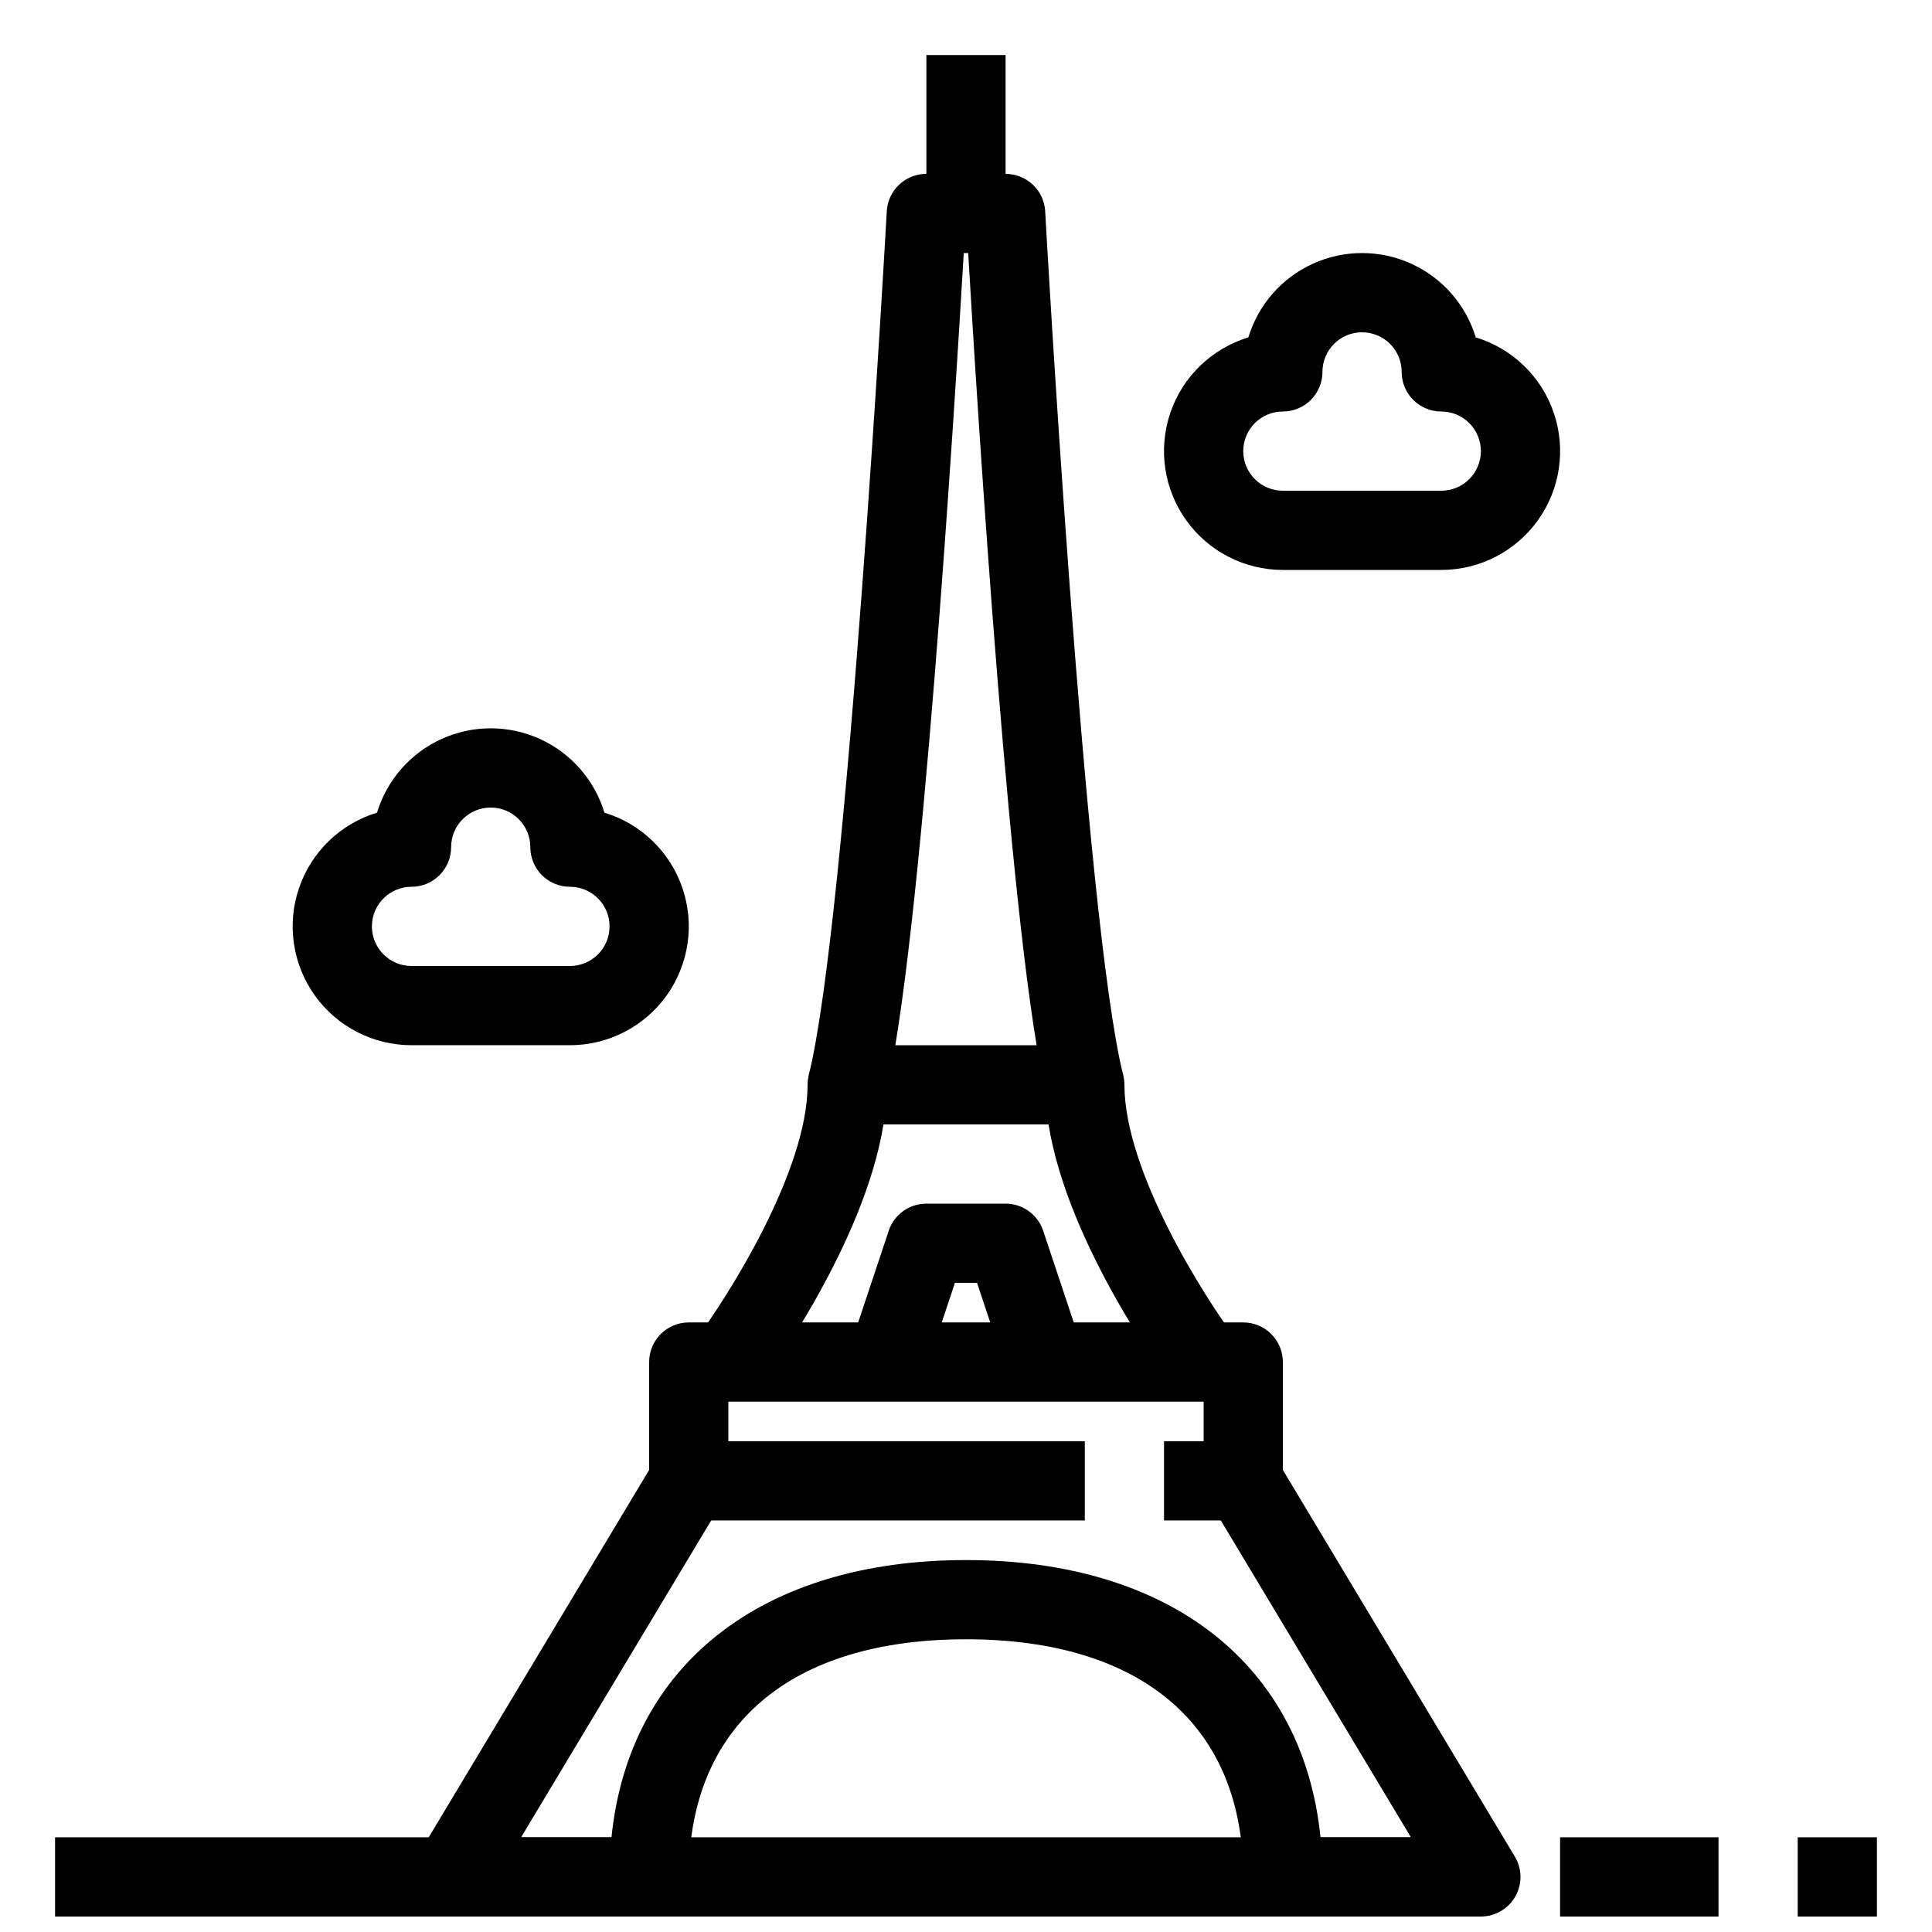
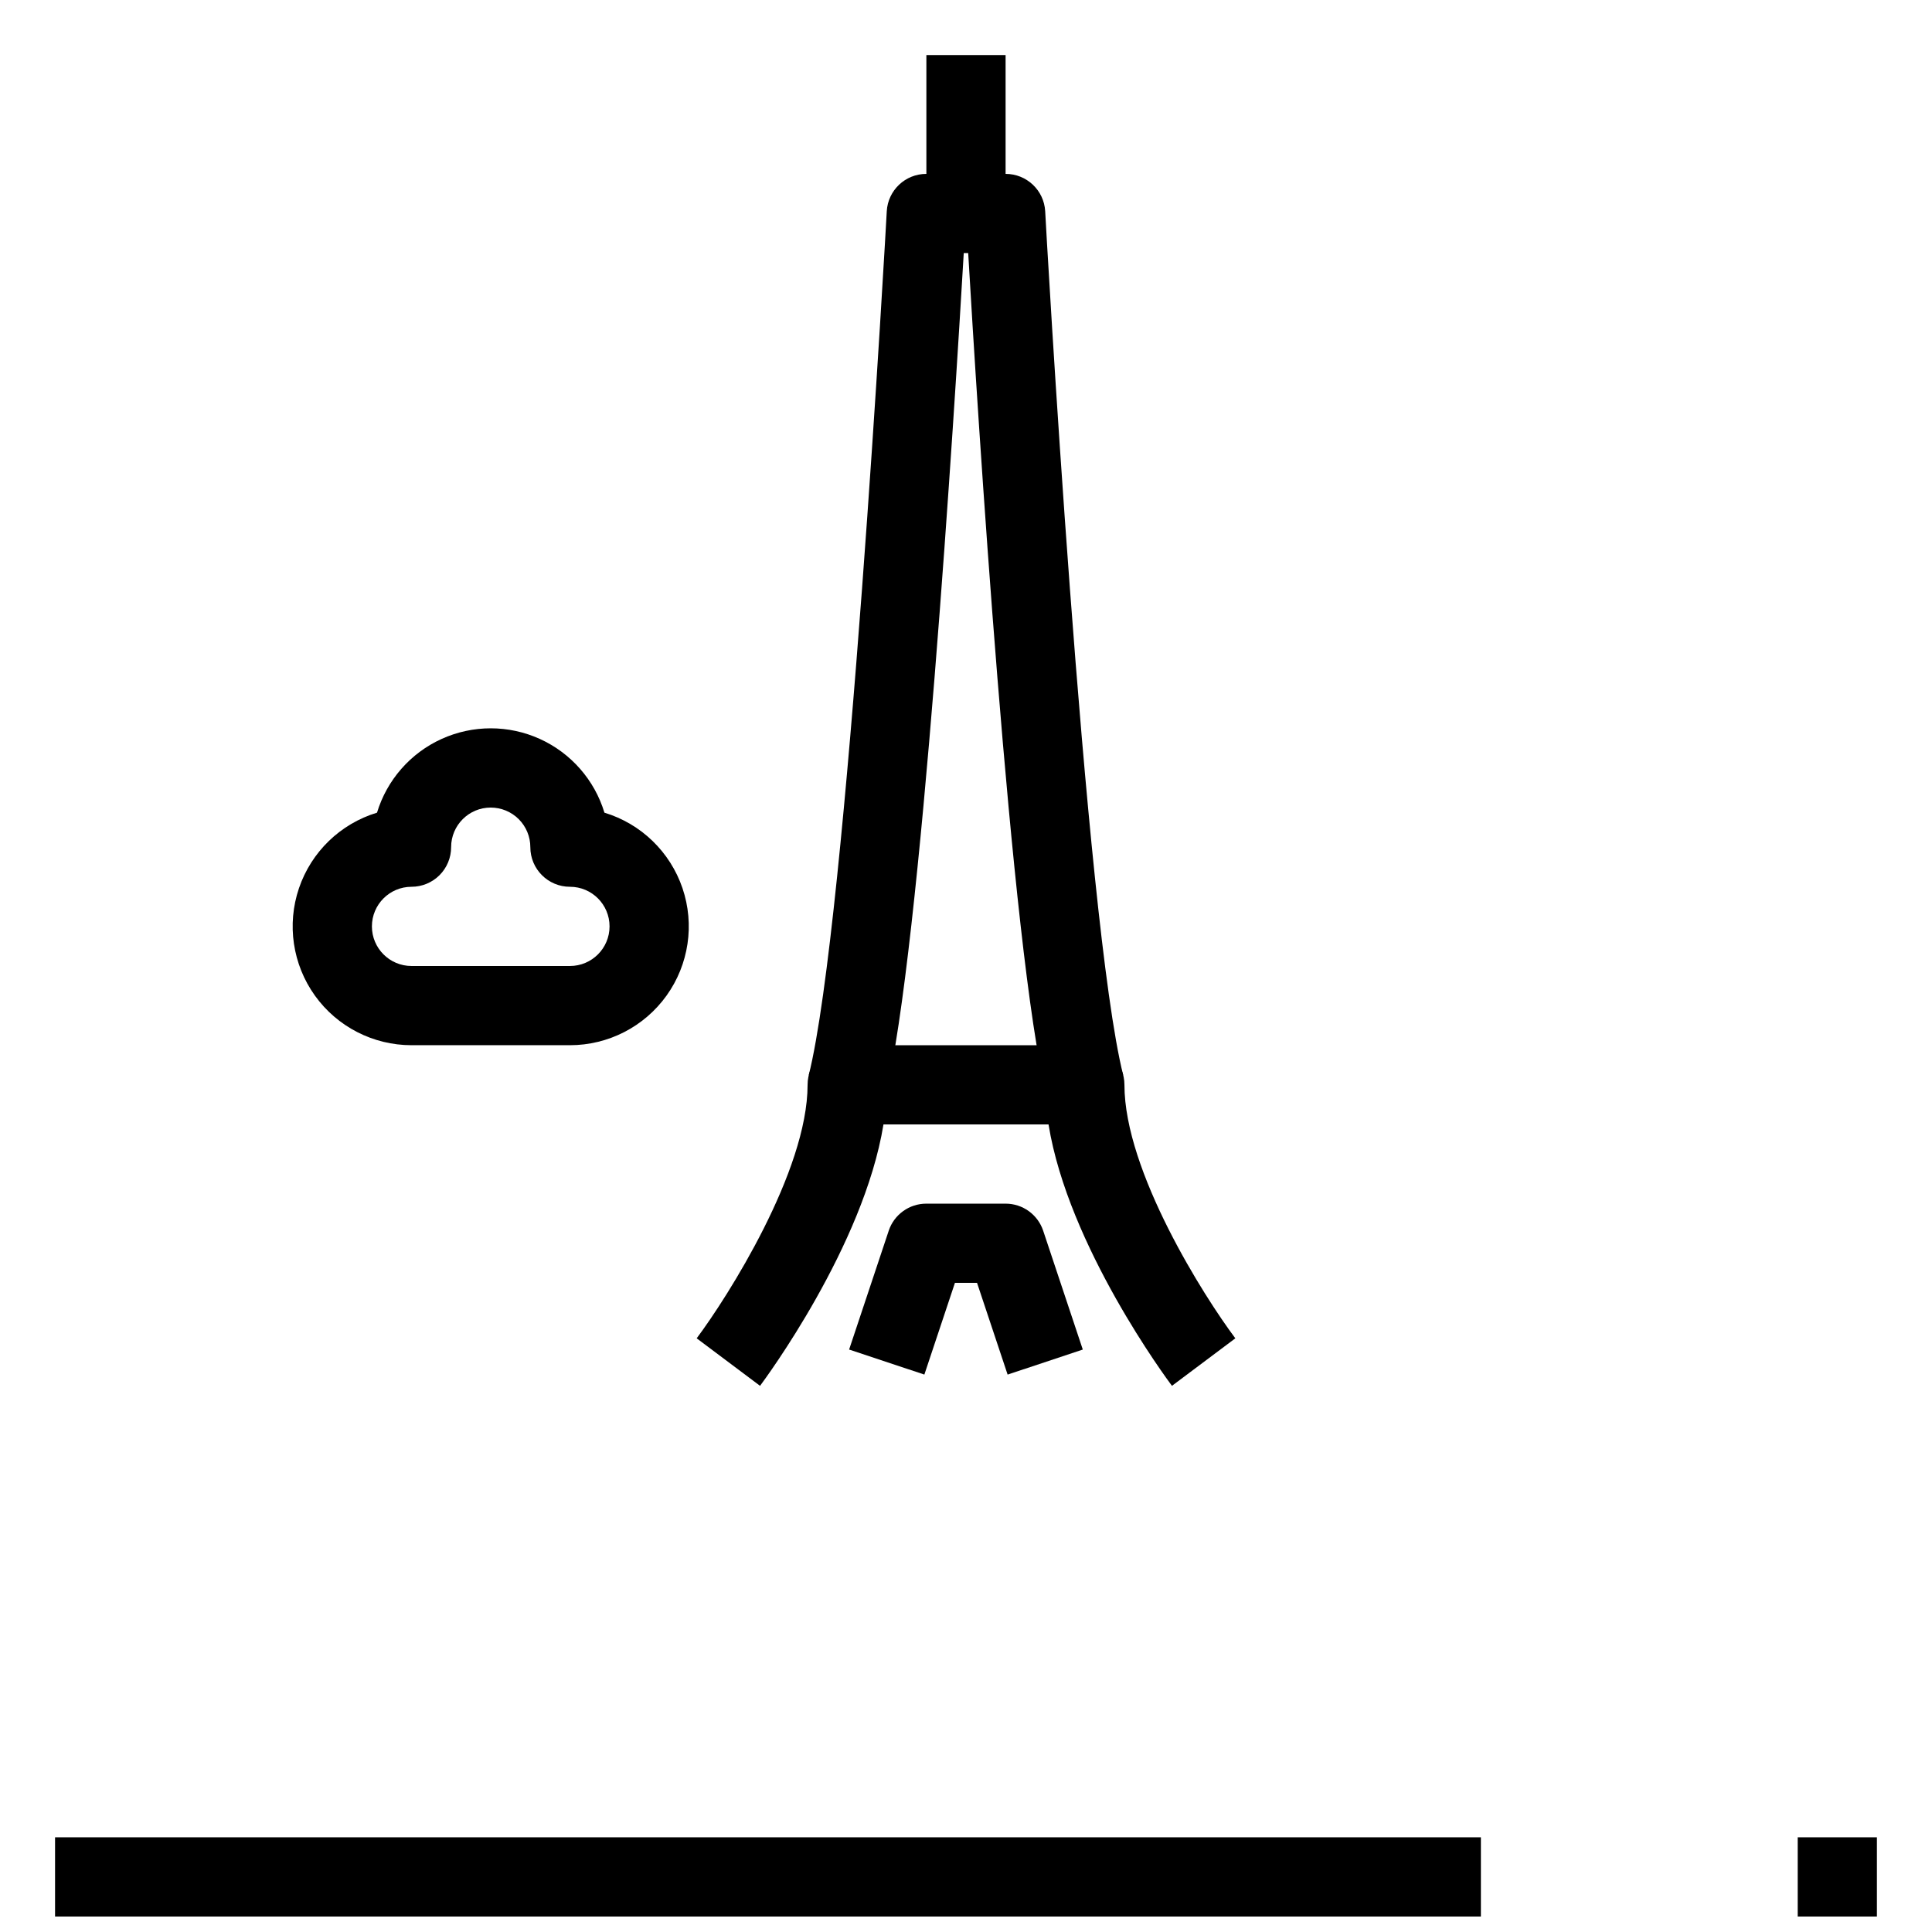
<svg xmlns="http://www.w3.org/2000/svg" width="800px" height="800px" version="1.1" viewBox="144 144 512 512">
  <defs>
    <clipPath id="d">
-       <path d="m253 531h294v120.9h-294z" />
+       <path d="m253 531h294h-294z" />
    </clipPath>
    <clipPath id="c">
      <path d="m158 630h379v21.902h-379z" />
    </clipPath>
    <clipPath id="b">
      <path d="m620 630h22v21.902h-22z" />
    </clipPath>
    <clipPath id="a">
-       <path d="m557 630h43v21.902h-43z" />
-     </clipPath>
+       </clipPath>
  </defs>
-   <path d="m473.47 546.94h-20.992v-20.992h10.496v-10.496h-125.95v10.496h94.465v20.992h-104.96c-5.797 0-10.496-4.699-10.496-10.496v-31.488c0-5.797 4.699-10.496 10.496-10.496h146.95c2.781 0 5.453 1.109 7.418 3.074 1.969 1.969 3.074 4.641 3.074 7.422v31.488c0 2.785-1.105 5.453-3.074 7.422-1.965 1.969-4.637 3.074-7.418 3.074z" />
  <g clip-path="url(#d)">
    <path d="m536.45 651.9h-52.48c-5.793 0-10.492-4.699-10.492-10.496 0-40.02-26.773-62.977-73.473-62.977-46.695 0-73.473 22.953-73.473 62.977 0 2.785-1.105 5.453-3.074 7.422s-4.641 3.074-7.422 3.074h-52.48c-3.781 0-7.273-2.035-9.133-5.328-1.863-3.293-1.812-7.332 0.137-10.574l62.977-104.96 17.988 10.812-53.434 89.059h23.961c4.617-45.605 39.727-73.473 93.949-73.473s89.332 27.867 93.949 73.473h23.961l-53.434-89.059 17.988-10.812 62.977 104.96h0.004c1.949 3.242 2 7.281 0.141 10.574-1.863 3.293-5.352 5.328-9.137 5.328z" />
  </g>
  <path d="m454.58 511.26c-1.227-1.648-27.5-36.988-32.707-69.273h-43.746c-5.246 32.285-31.488 67.625-32.707 69.273l-16.793-12.594c8.176-10.926 29.391-44.281 29.391-67.176 0-5.797 4.699-10.496 10.496-10.496h62.977c2.781 0 5.453 1.105 7.422 3.074 1.965 1.965 3.074 4.637 3.074 7.422 0 22.965 21.211 56.281 29.391 67.176z" />
  <path d="m411.03 508.28-8.105-24.312h-5.856l-8.102 24.309-19.941-6.633 10.496-31.488h-0.004c1.434-4.293 5.457-7.188 9.984-7.176h20.992c4.519-0.004 8.531 2.891 9.961 7.176l10.496 31.488z" />
  <path d="m421.3 434.04c-9.332-37.336-18.379-183.09-20.719-222.97h-1.176c-2.34 39.887-11.387 185.63-20.719 222.97l-20.363-5.102c10.184-40.484 20.594-227.06 20.68-228.95 0.312-5.562 4.918-9.914 10.496-9.906h20.992c5.574-0.008 10.184 4.344 10.496 9.906 0.082 1.891 10.496 188.47 20.676 228.95z" />
  <path d="m389.5 158.59h20.992v41.984h-20.992z" />
  <g clip-path="url(#c)">
    <path d="m158.59 630.91h377.86v20.992h-377.86z" />
  </g>
  <g clip-path="url(#b)">
    <path d="m620.41 630.91h20.992v20.992h-20.992z" />
  </g>
  <g clip-path="url(#a)">
    <path d="m557.44 630.91h41.984v20.992h-41.984z" />
  </g>
  <path d="m295.04 420.99h-41.984c-10.156 0-19.688-4.894-25.602-13.145-5.914-8.254-7.488-18.855-4.223-28.469 3.266-9.613 10.965-17.066 20.68-20.012 2.633-8.68 8.879-15.801 17.137-19.547 8.262-3.742 17.734-3.742 25.996 0 8.262 3.746 14.508 10.867 17.137 19.547 9.719 2.945 17.418 10.398 20.684 20.012 3.262 9.613 1.691 20.215-4.223 28.469-5.918 8.25-15.449 13.145-25.602 13.145zm-20.992-62.977c-5.797 0-10.496 4.699-10.496 10.496 0 2.781-1.105 5.453-3.074 7.422s-4.641 3.074-7.422 3.074c-5.797 0-10.496 4.699-10.496 10.496s4.699 10.496 10.496 10.496h41.984c5.797 0 10.496-4.699 10.496-10.496s-4.699-10.496-10.496-10.496c-5.797 0-10.496-4.699-10.496-10.496 0-2.785-1.105-5.453-3.074-7.422s-4.641-3.074-7.422-3.074z" />
-   <path d="m525.95 295.04h-41.984c-10.152 0-19.684-4.891-25.598-13.145-5.918-8.254-7.488-18.852-4.227-28.469 3.266-9.613 10.969-17.062 20.684-20.012 2.633-8.676 8.875-15.801 17.137-19.543 8.262-3.746 17.734-3.746 25.996 0 8.258 3.742 14.504 10.867 17.137 19.543 9.715 2.949 17.418 10.398 20.68 20.012 3.266 9.617 1.695 20.215-4.223 28.469-5.914 8.254-15.445 13.145-25.602 13.145zm-20.992-62.977c-5.797 0-10.496 4.699-10.496 10.496 0 2.781-1.105 5.453-3.074 7.422-1.965 1.969-4.637 3.074-7.422 3.074-5.793 0-10.492 4.699-10.492 10.496s4.699 10.496 10.492 10.496h41.984c5.797 0 10.496-4.699 10.496-10.496s-4.699-10.496-10.496-10.496-10.496-4.699-10.496-10.496c0-2.785-1.105-5.453-3.074-7.422-1.965-1.969-4.637-3.074-7.422-3.074z" />
</svg>